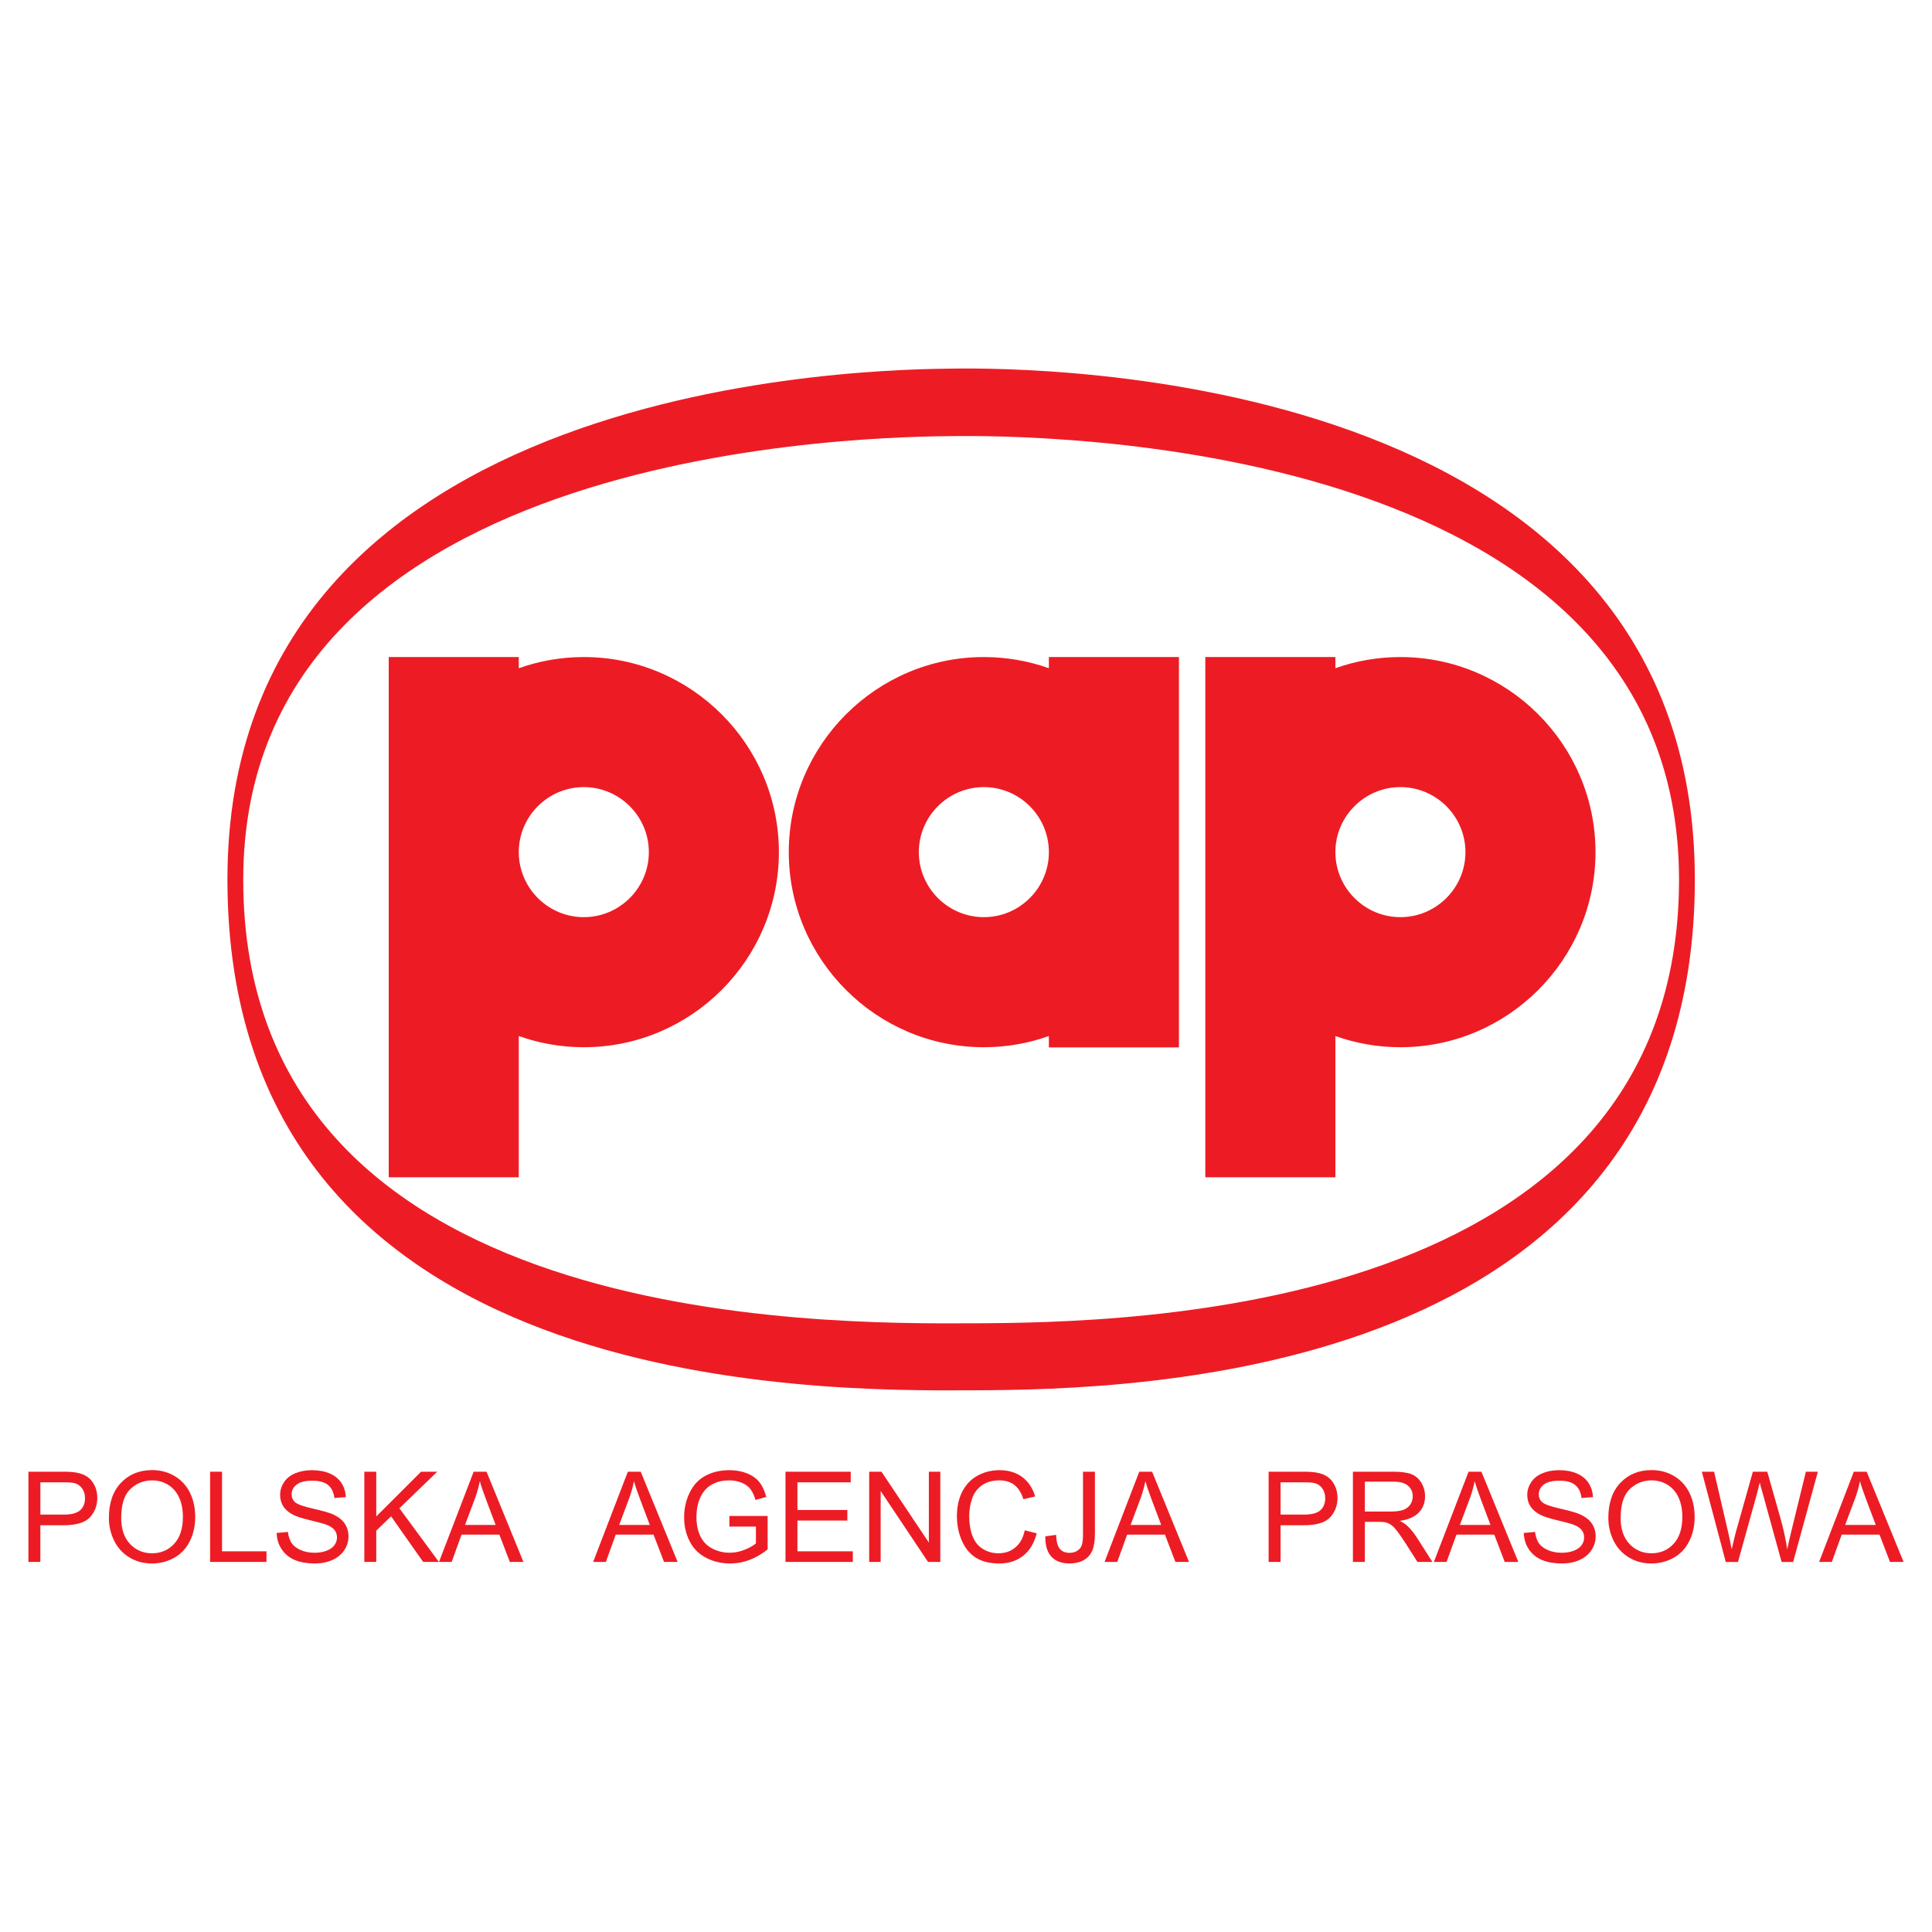
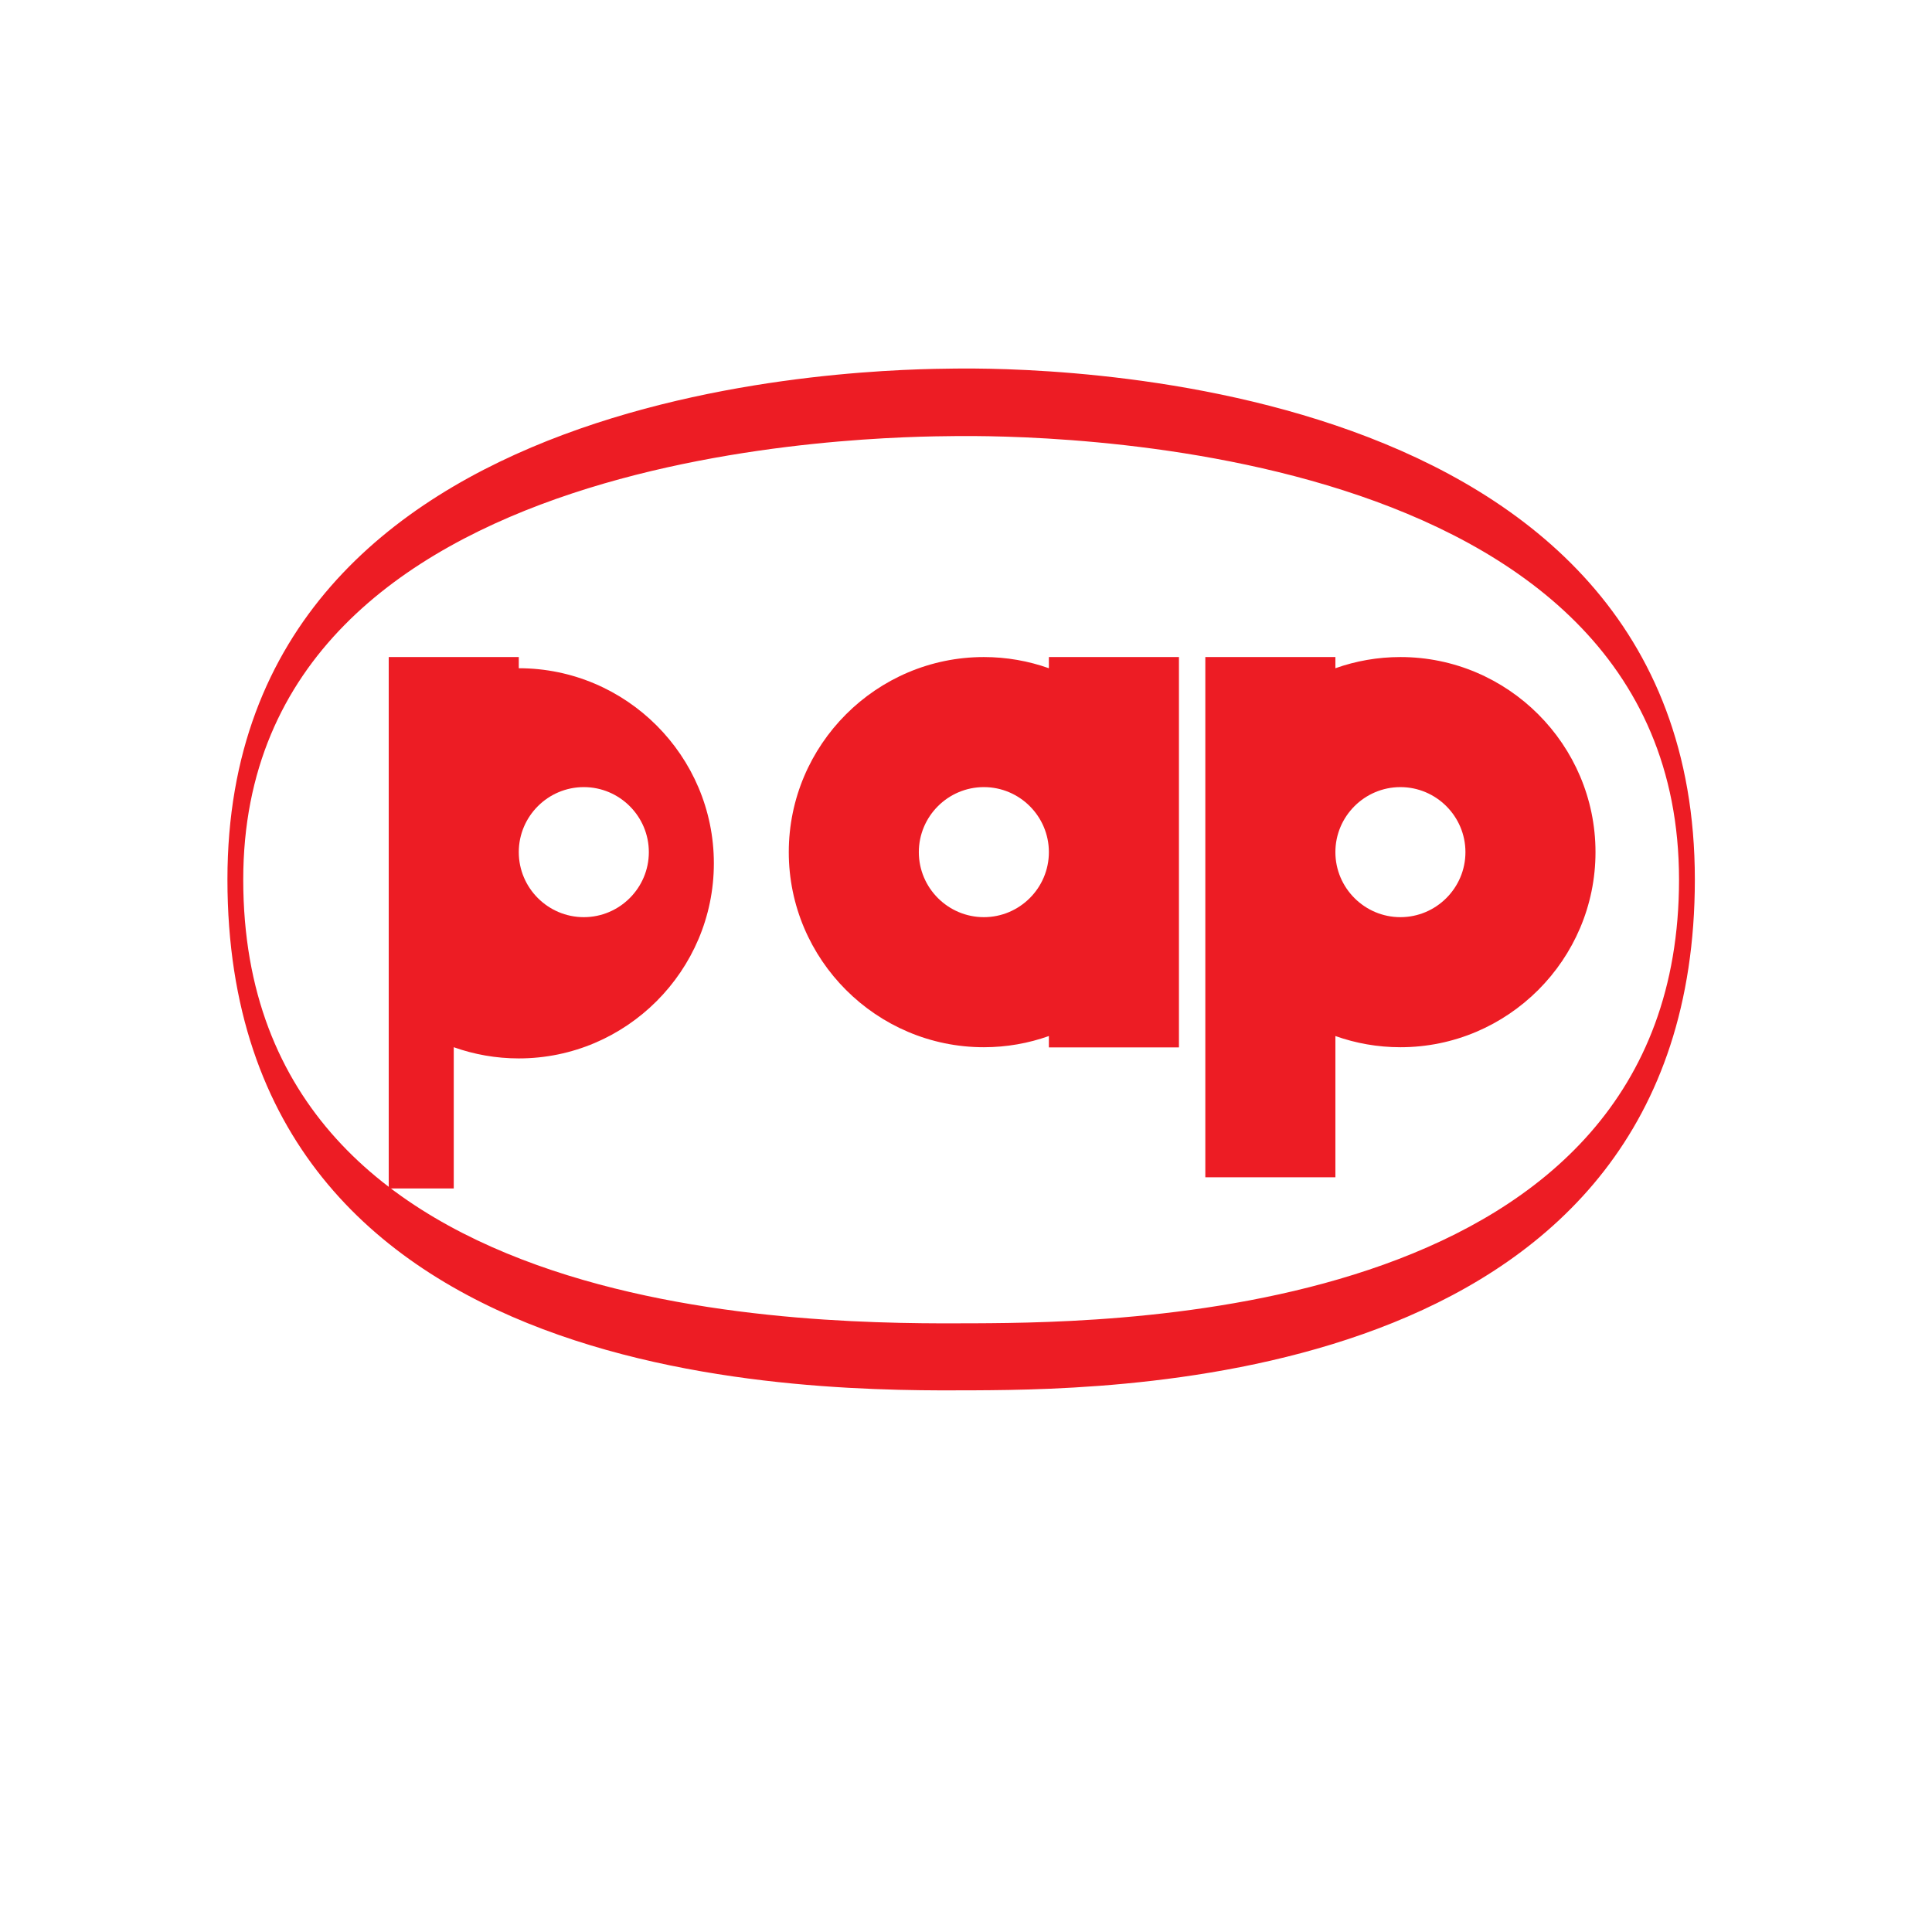
<svg xmlns="http://www.w3.org/2000/svg" version="1.0" id="Layer_1" x="0px" y="0px" width="192.756px" height="192.756px" viewBox="0 0 192.756 192.756" enable-background="new 0 0 192.756 192.756" xml:space="preserve">
  <g>
    <polygon fill-rule="evenodd" clip-rule="evenodd" fill="#FFFFFF" points="0,0 192.756,0 192.756,192.756 0,192.756 0,0  " />
-     <path fill-rule="evenodd" clip-rule="evenodd" fill="#ED1C24" d="M38.783,65.554h12.976v1.116c2.031-0.722,4.215-1.116,6.488-1.116   c10.72,0,19.463,8.744,19.463,19.464s-8.744,19.464-19.463,19.464c-2.273,0-4.458-0.396-6.488-1.117v14.092H38.783V85.018V65.554   L38.783,65.554z M58.247,78.53c3.573,0,6.488,2.914,6.488,6.487c0,3.574-2.915,6.488-6.488,6.488c-3.574,0-6.488-2.915-6.488-6.488   C51.758,81.444,54.673,78.53,58.247,78.53L58.247,78.53z" />
+     <path fill-rule="evenodd" clip-rule="evenodd" fill="#ED1C24" d="M38.783,65.554h12.976v1.116c10.72,0,19.463,8.744,19.463,19.464s-8.744,19.464-19.463,19.464c-2.273,0-4.458-0.396-6.488-1.117v14.092H38.783V85.018V65.554   L38.783,65.554z M58.247,78.53c3.573,0,6.488,2.914,6.488,6.487c0,3.574-2.915,6.488-6.488,6.488c-3.574,0-6.488-2.915-6.488-6.488   C51.758,81.444,54.673,78.53,58.247,78.53L58.247,78.53z" />
    <path fill-rule="evenodd" clip-rule="evenodd" fill="#ED1C24" d="M120.255,65.554h12.977v1.116c2.03-0.722,4.214-1.116,6.487-1.116   c10.72,0,19.464,8.744,19.464,19.464s-8.744,19.464-19.464,19.464c-2.273,0-4.457-0.396-6.487-1.117v14.092h-12.977V85.018V65.554   L120.255,65.554z M139.719,78.53c3.573,0,6.488,2.914,6.488,6.487c0,3.574-2.915,6.488-6.488,6.488s-6.487-2.915-6.487-6.488   C133.231,81.444,136.146,78.53,139.719,78.53L139.719,78.53z" />
    <path fill-rule="evenodd" clip-rule="evenodd" fill="#ED1C24" d="M95.203,36.773c7.272-0.08,73.892-0.283,73.892,50.969l0,0   c0,50.057-56.356,50.891-71.821,50.969c-15.464,0.078-74.583,0.664-74.583-50.969l0,0C22.691,37.279,87.931,36.854,95.203,36.773   L95.203,36.773z M95.217,43.509c7.115-0.07,72.3-0.246,72.3,44.258l0,0c0,43.467-55.143,44.19-70.273,44.258   c-15.13,0.068-72.976,0.578-72.976-44.258l0,0C24.269,43.948,88.102,43.578,95.217,43.509L95.217,43.509z" />
    <path fill-rule="evenodd" clip-rule="evenodd" fill="#ED1C24" d="M104.647,65.554h12.977v19.464V104.5h-12.977v-1.135   c-2.03,0.721-4.214,1.117-6.487,1.117c-10.72,0-19.463-8.744-19.463-19.464S87.44,65.554,98.16,65.554   c2.273,0,4.457,0.395,6.487,1.116V65.554L104.647,65.554z M98.16,78.53c3.573,0,6.487,2.914,6.487,6.487   c0,3.574-2.914,6.488-6.487,6.488s-6.488-2.915-6.488-6.488C91.672,81.444,94.587,78.53,98.16,78.53L98.16,78.53z" />
-     <path fill-rule="evenodd" clip-rule="evenodd" fill="#ED1C24" d="M2.835,155.836v-9.004h3.396c0.598,0,1.055,0.027,1.37,0.086   c0.442,0.074,0.813,0.215,1.111,0.42c0.299,0.207,0.54,0.496,0.722,0.869c0.182,0.373,0.273,0.783,0.273,1.23   c0,0.766-0.244,1.412-0.731,1.943c-0.488,0.529-1.368,0.795-2.64,0.795h-2.31v3.66H2.835L2.835,155.836z M4.027,151.113h2.327   c0.771,0,1.318-0.143,1.64-0.43c0.324-0.287,0.486-0.689,0.486-1.211c0-0.377-0.096-0.699-0.286-0.967   c-0.19-0.27-0.44-0.447-0.751-0.531c-0.202-0.053-0.571-0.08-1.112-0.08H4.027V151.113L4.027,151.113z M10.864,151.451   c0-1.496,0.401-2.666,1.205-3.51c0.802-0.846,1.838-1.27,3.106-1.27c0.832,0,1.582,0.199,2.249,0.596   c0.668,0.396,1.176,0.953,1.527,1.662c0.351,0.711,0.525,1.516,0.525,2.416c0,0.914-0.184,1.73-0.553,2.451   c-0.368,0.721-0.89,1.266-1.566,1.637c-0.674,0.369-1.404,0.555-2.186,0.555c-0.849,0-1.605-0.203-2.273-0.613   c-0.667-0.41-1.173-0.967-1.518-1.678C11.035,152.99,10.864,152.24,10.864,151.451L10.864,151.451z M12.092,151.469   c0,1.086,0.292,1.939,0.875,2.564c0.583,0.623,1.316,0.938,2.197,0.938c0.896,0,1.635-0.316,2.214-0.947   c0.581-0.631,0.87-1.525,0.87-2.684c0-0.732-0.124-1.373-0.371-1.918c-0.249-0.547-0.61-0.971-1.088-1.273   c-0.477-0.299-1.013-0.451-1.607-0.451c-0.843,0-1.569,0.289-2.178,0.869C12.395,149.146,12.092,150.113,12.092,151.469   L12.092,151.469z M20.962,155.836v-9.004h1.191v7.941h4.434v1.062H20.962L20.962,155.836z M27.6,152.943l1.125-0.1   c0.053,0.449,0.178,0.82,0.371,1.109c0.195,0.287,0.497,0.521,0.907,0.699c0.409,0.178,0.87,0.268,1.382,0.268   c0.455,0,0.855-0.068,1.205-0.203c0.348-0.135,0.607-0.32,0.777-0.555c0.17-0.236,0.255-0.492,0.255-0.771   c0-0.281-0.082-0.529-0.247-0.74c-0.164-0.211-0.434-0.389-0.811-0.531c-0.243-0.094-0.775-0.24-1.603-0.439   c-0.829-0.197-1.407-0.385-1.739-0.561c-0.429-0.227-0.75-0.504-0.96-0.838c-0.211-0.334-0.316-0.707-0.316-1.121   c0-0.455,0.129-0.879,0.387-1.275c0.258-0.395,0.635-0.695,1.13-0.898c0.495-0.205,1.046-0.307,1.653-0.307   c0.667,0,1.254,0.105,1.766,0.322c0.509,0.215,0.901,0.531,1.176,0.949c0.274,0.416,0.422,0.891,0.442,1.418l-1.143,0.086   c-0.061-0.568-0.269-1-0.623-1.291c-0.355-0.291-0.877-0.436-1.571-0.436c-0.72,0-1.245,0.133-1.576,0.396   c-0.328,0.264-0.494,0.582-0.494,0.955c0,0.324,0.117,0.59,0.351,0.799c0.229,0.209,0.827,0.422,1.796,0.641   s1.634,0.41,1.994,0.574c0.524,0.242,0.912,0.547,1.162,0.918s0.374,0.799,0.374,1.281c0,0.479-0.137,0.93-0.412,1.355   c-0.273,0.422-0.668,0.752-1.183,0.986c-0.514,0.236-1.091,0.354-1.734,0.354c-0.816,0-1.499-0.119-2.049-0.355   c-0.552-0.238-0.983-0.596-1.297-1.072C27.781,154.084,27.616,153.545,27.6,152.943L27.6,152.943z M36.348,155.836v-9.004h1.191   v4.467l4.472-4.467h1.615l-3.777,3.65l3.942,5.354h-1.572l-3.2-4.551l-1.48,1.43v3.121H36.348L36.348,155.836z M43.797,155.836   l3.462-9.004h1.283l3.682,9.004h-1.357l-1.045-2.727h-3.772l-0.987,2.727H43.797L43.797,155.836z M46.396,152.141h3.052   l-0.941-2.494c-0.286-0.758-0.499-1.381-0.635-1.869c-0.115,0.578-0.277,1.152-0.484,1.721L46.396,152.141L46.396,152.141z    M59.178,155.836l3.463-9.004h1.283l3.683,9.004H66.25l-1.045-2.727h-3.772l-0.987,2.727H59.178L59.178,155.836z M61.777,152.141   h3.052l-0.942-2.494c-0.286-0.758-0.499-1.381-0.635-1.869c-0.115,0.578-0.277,1.152-0.484,1.721L61.777,152.141L61.777,152.141z    M72.771,152.305v-1.057h3.815v3.336c-0.585,0.467-1.19,0.816-1.812,1.053c-0.623,0.234-1.261,0.352-1.917,0.352   c-0.886,0-1.689-0.188-2.411-0.566c-0.723-0.379-1.269-0.926-1.637-1.645c-0.37-0.717-0.554-1.516-0.554-2.4   c0-0.875,0.184-1.693,0.55-2.453c0.367-0.76,0.893-1.324,1.582-1.691c0.687-0.369,1.48-0.553,2.376-0.553   c0.651,0,1.241,0.105,1.766,0.314c0.527,0.213,0.938,0.508,1.237,0.883c0.301,0.377,0.527,0.869,0.683,1.477l-1.074,0.295   c-0.135-0.461-0.304-0.82-0.505-1.082c-0.2-0.264-0.487-0.475-0.86-0.631c-0.373-0.158-0.786-0.238-1.241-0.238   c-0.544,0-1.016,0.084-1.412,0.25c-0.398,0.166-0.719,0.383-0.962,0.652c-0.244,0.271-0.433,0.568-0.567,0.891   c-0.23,0.559-0.345,1.162-0.345,1.812c0,0.803,0.139,1.475,0.416,2.016c0.276,0.539,0.677,0.939,1.206,1.201   c0.528,0.264,1.09,0.395,1.684,0.395c0.516,0,1.019-0.1,1.511-0.299s0.865-0.41,1.118-0.635v-1.676H72.771L72.771,152.305z    M78.368,155.836v-9.004h6.51v1.062H79.56v2.758h4.98v1.057h-4.98v3.064h5.527v1.062H78.368L78.368,155.836z M86.72,155.836v-9.004   h1.224l4.728,7.068v-7.068h1.144v9.004h-1.224l-4.728-7.078v7.078H86.72L86.72,155.836z M102.241,152.68l1.192,0.301   c-0.25,0.979-0.7,1.725-1.35,2.238c-0.647,0.514-1.441,0.77-2.379,0.77c-0.972,0-1.761-0.197-2.368-0.592   c-0.609-0.395-1.071-0.967-1.389-1.717c-0.318-0.748-0.477-1.555-0.477-2.412c0-0.939,0.18-1.758,0.538-2.455   s0.868-1.229,1.528-1.59c0.662-0.363,1.39-0.543,2.184-0.543c0.9,0,1.659,0.229,2.273,0.686c0.613,0.461,1.041,1.105,1.283,1.936   l-1.173,0.275c-0.209-0.654-0.513-1.131-0.909-1.43c-0.397-0.299-0.897-0.449-1.498-0.449c-0.693,0-1.272,0.166-1.736,0.498   c-0.465,0.332-0.791,0.777-0.979,1.336c-0.188,0.559-0.283,1.135-0.283,1.73c0,0.766,0.111,1.434,0.334,2.004   c0.224,0.57,0.571,0.998,1.041,1.279c0.472,0.283,0.981,0.426,1.53,0.426c0.666,0,1.232-0.191,1.694-0.578   C101.765,154.008,102.078,153.438,102.241,152.68L102.241,152.68z M104.292,153.281l1.075-0.148   c0.028,0.688,0.157,1.16,0.387,1.412c0.229,0.254,0.548,0.381,0.953,0.381c0.299,0,0.557-0.068,0.773-0.205   s0.367-0.324,0.448-0.559c0.082-0.236,0.123-0.611,0.123-1.127v-6.203h1.191v6.135c0,0.754-0.091,1.336-0.273,1.75   s-0.47,0.73-0.866,0.947c-0.395,0.217-0.858,0.324-1.392,0.324c-0.789,0-1.395-0.227-1.814-0.682S104.276,154.178,104.292,153.281   L104.292,153.281z M110.201,155.836l3.462-9.004h1.283l3.683,9.004h-1.357l-1.045-2.727h-3.772l-0.987,2.727H110.201   L110.201,155.836z M112.8,152.141h3.053l-0.942-2.494c-0.286-0.758-0.498-1.381-0.635-1.869c-0.115,0.578-0.277,1.152-0.484,1.721   L112.8,152.141L112.8,152.141z M126.571,155.836v-9.004h3.396c0.598,0,1.055,0.027,1.369,0.086c0.441,0.074,0.813,0.215,1.111,0.42   c0.299,0.207,0.54,0.496,0.722,0.869c0.183,0.373,0.274,0.783,0.274,1.23c0,0.766-0.244,1.412-0.731,1.943   c-0.487,0.529-1.368,0.795-2.64,0.795h-2.311v3.66H126.571L126.571,155.836z M127.763,151.113h2.327   c0.771,0,1.318-0.143,1.641-0.43c0.323-0.287,0.485-0.689,0.485-1.211c0-0.377-0.096-0.699-0.286-0.967   c-0.19-0.27-0.44-0.447-0.752-0.531c-0.201-0.053-0.57-0.08-1.111-0.08h-2.304V151.113L127.763,151.113z M134.98,155.836v-9.004   h3.992c0.802,0,1.412,0.08,1.83,0.242s0.752,0.447,1.002,0.855c0.25,0.412,0.374,0.863,0.374,1.359   c0,0.639-0.206,1.178-0.619,1.617c-0.414,0.436-1.054,0.715-1.917,0.834c0.314,0.15,0.555,0.301,0.719,0.449   c0.347,0.318,0.678,0.717,0.987,1.197l1.562,2.449h-1.493l-1.192-1.873c-0.348-0.541-0.635-0.953-0.86-1.24   c-0.225-0.285-0.426-0.486-0.605-0.602c-0.178-0.115-0.358-0.195-0.542-0.24c-0.136-0.029-0.357-0.043-0.663-0.043h-1.383v3.998   H134.98L134.98,155.836z M136.172,150.807h2.562c0.544,0,0.971-0.057,1.277-0.168c0.308-0.113,0.54-0.295,0.701-0.541   c0.158-0.248,0.238-0.518,0.238-0.809c0-0.426-0.153-0.777-0.464-1.051c-0.31-0.275-0.797-0.412-1.465-0.412h-2.85V150.807   L136.172,150.807z M143.057,155.836l3.462-9.004h1.283l3.683,9.004h-1.357l-1.046-2.727h-3.771l-0.987,2.727H143.057   L143.057,155.836z M145.655,152.141h3.052l-0.941-2.494c-0.287-0.758-0.499-1.381-0.636-1.869   c-0.114,0.578-0.276,1.152-0.484,1.721L145.655,152.141L145.655,152.141z M152.029,152.943l1.125-0.1   c0.053,0.449,0.178,0.82,0.371,1.109c0.194,0.287,0.496,0.521,0.907,0.699c0.408,0.178,0.869,0.268,1.382,0.268   c0.454,0,0.855-0.068,1.205-0.203c0.347-0.135,0.606-0.32,0.776-0.555c0.17-0.236,0.255-0.492,0.255-0.771   c0-0.281-0.082-0.529-0.247-0.74c-0.164-0.211-0.435-0.389-0.812-0.531c-0.242-0.094-0.775-0.24-1.603-0.439   c-0.828-0.197-1.407-0.385-1.738-0.561c-0.43-0.227-0.751-0.504-0.961-0.838c-0.211-0.334-0.316-0.707-0.316-1.121   c0-0.455,0.129-0.879,0.387-1.275c0.258-0.395,0.636-0.695,1.131-0.898c0.495-0.205,1.045-0.307,1.652-0.307   c0.667,0,1.255,0.105,1.766,0.322c0.51,0.215,0.901,0.531,1.177,0.949c0.273,0.416,0.421,0.891,0.441,1.418l-1.143,0.086   c-0.062-0.568-0.27-1-0.623-1.291c-0.355-0.291-0.878-0.436-1.571-0.436c-0.72,0-1.245,0.133-1.575,0.396   c-0.329,0.264-0.494,0.582-0.494,0.955c0,0.324,0.116,0.59,0.352,0.799c0.229,0.209,0.827,0.422,1.795,0.641   c0.969,0.219,1.634,0.41,1.994,0.574c0.523,0.242,0.912,0.547,1.162,0.918s0.374,0.799,0.374,1.281c0,0.479-0.137,0.93-0.412,1.355   c-0.273,0.422-0.668,0.752-1.183,0.986c-0.514,0.236-1.091,0.354-1.734,0.354c-0.815,0-1.498-0.119-2.049-0.355   c-0.552-0.238-0.982-0.596-1.297-1.072C152.211,154.084,152.045,153.545,152.029,152.943L152.029,152.943z M160.464,151.451   c0-1.496,0.401-2.666,1.204-3.51c0.803-0.846,1.839-1.27,3.107-1.27c0.832,0,1.582,0.199,2.248,0.596   c0.669,0.396,1.177,0.953,1.527,1.662c0.351,0.711,0.525,1.516,0.525,2.416c0,0.914-0.185,1.73-0.554,2.451   c-0.368,0.721-0.89,1.266-1.566,1.637c-0.674,0.369-1.404,0.555-2.186,0.555c-0.849,0-1.605-0.203-2.273-0.613   c-0.667-0.41-1.173-0.967-1.518-1.678C160.636,152.99,160.464,152.24,160.464,151.451L160.464,151.451z M161.692,151.469   c0,1.086,0.292,1.939,0.875,2.564c0.584,0.623,1.316,0.938,2.197,0.938c0.896,0,1.635-0.316,2.214-0.947   c0.58-0.631,0.869-1.525,0.869-2.684c0-0.732-0.124-1.373-0.371-1.918c-0.248-0.547-0.609-0.971-1.088-1.273   c-0.477-0.299-1.013-0.451-1.607-0.451c-0.842,0-1.568,0.289-2.177,0.869C161.995,149.146,161.692,150.113,161.692,151.469   L161.692,151.469z M172.18,155.836l-2.387-9.004h1.222l1.371,5.902c0.149,0.617,0.275,1.232,0.381,1.842   c0.228-0.961,0.363-1.516,0.404-1.664l1.714-6.08h1.437l1.291,4.559c0.321,1.129,0.554,2.193,0.7,3.186   c0.114-0.568,0.264-1.221,0.446-1.959l1.414-5.785h1.197l-2.467,9.004h-1.152l-1.889-6.861c-0.165-0.572-0.261-0.924-0.289-1.057   c-0.098,0.414-0.186,0.766-0.266,1.057l-1.906,6.861H172.18L172.18,155.836z M181.493,155.836l3.462-9.004h1.283l3.683,9.004   h-1.356l-1.046-2.727h-3.772l-0.987,2.727H181.493L181.493,155.836z M184.092,152.141h3.053l-0.942-2.494   c-0.286-0.758-0.498-1.381-0.635-1.869c-0.115,0.578-0.277,1.152-0.484,1.721L184.092,152.141L184.092,152.141z" />
  </g>
</svg>